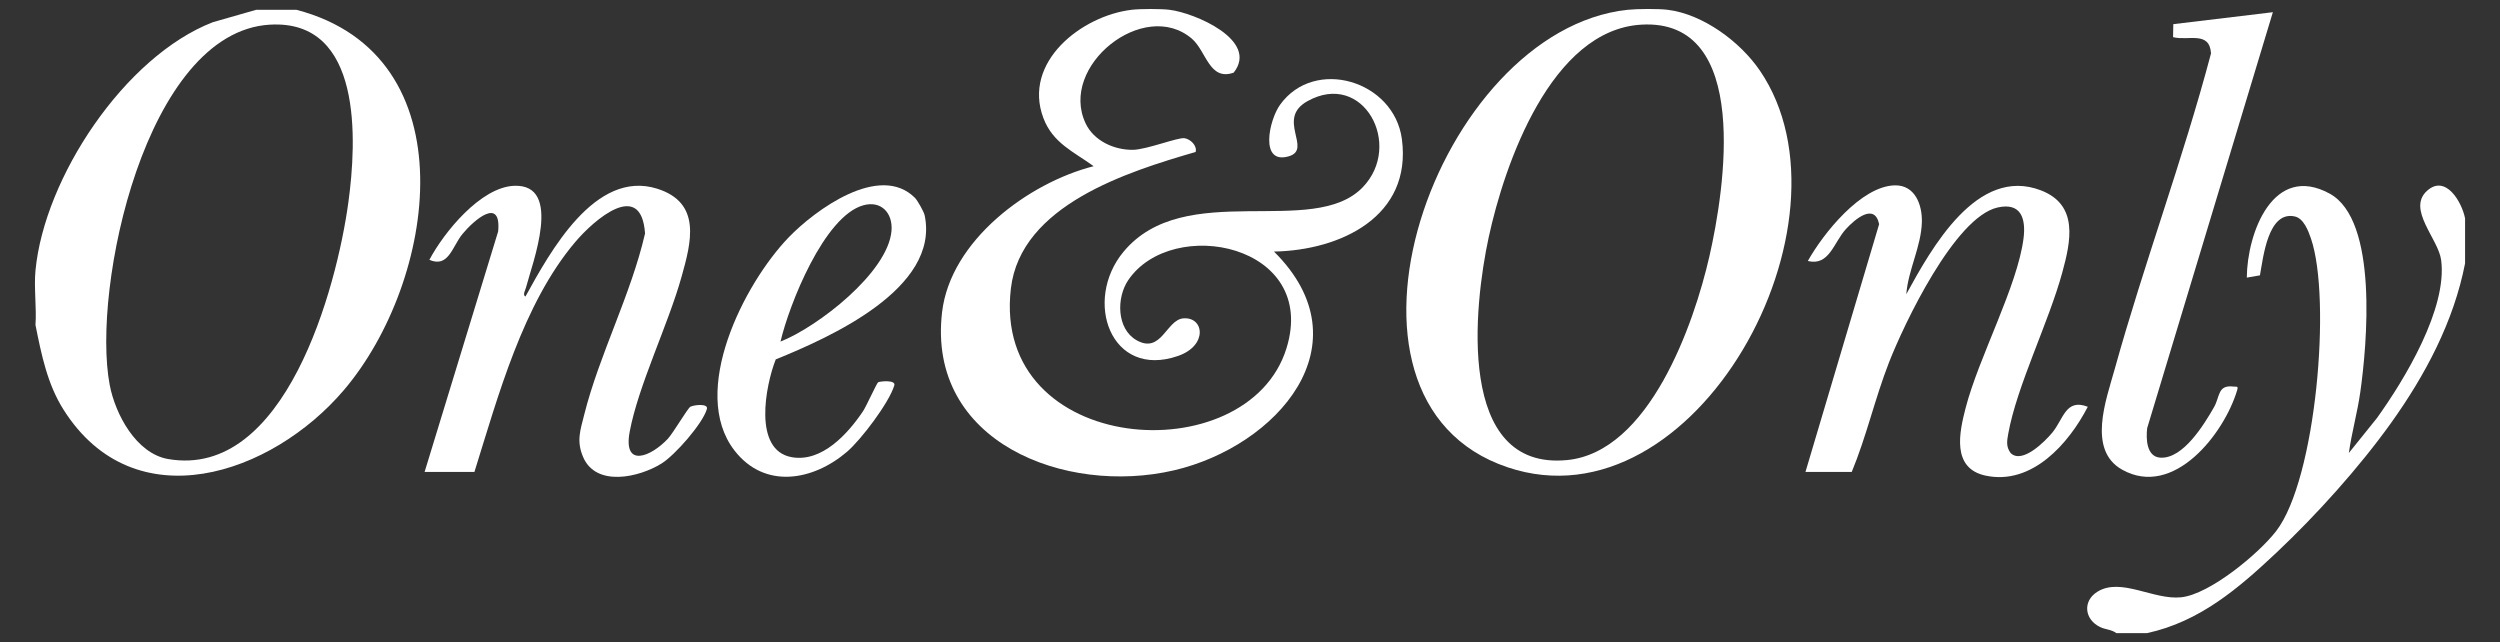
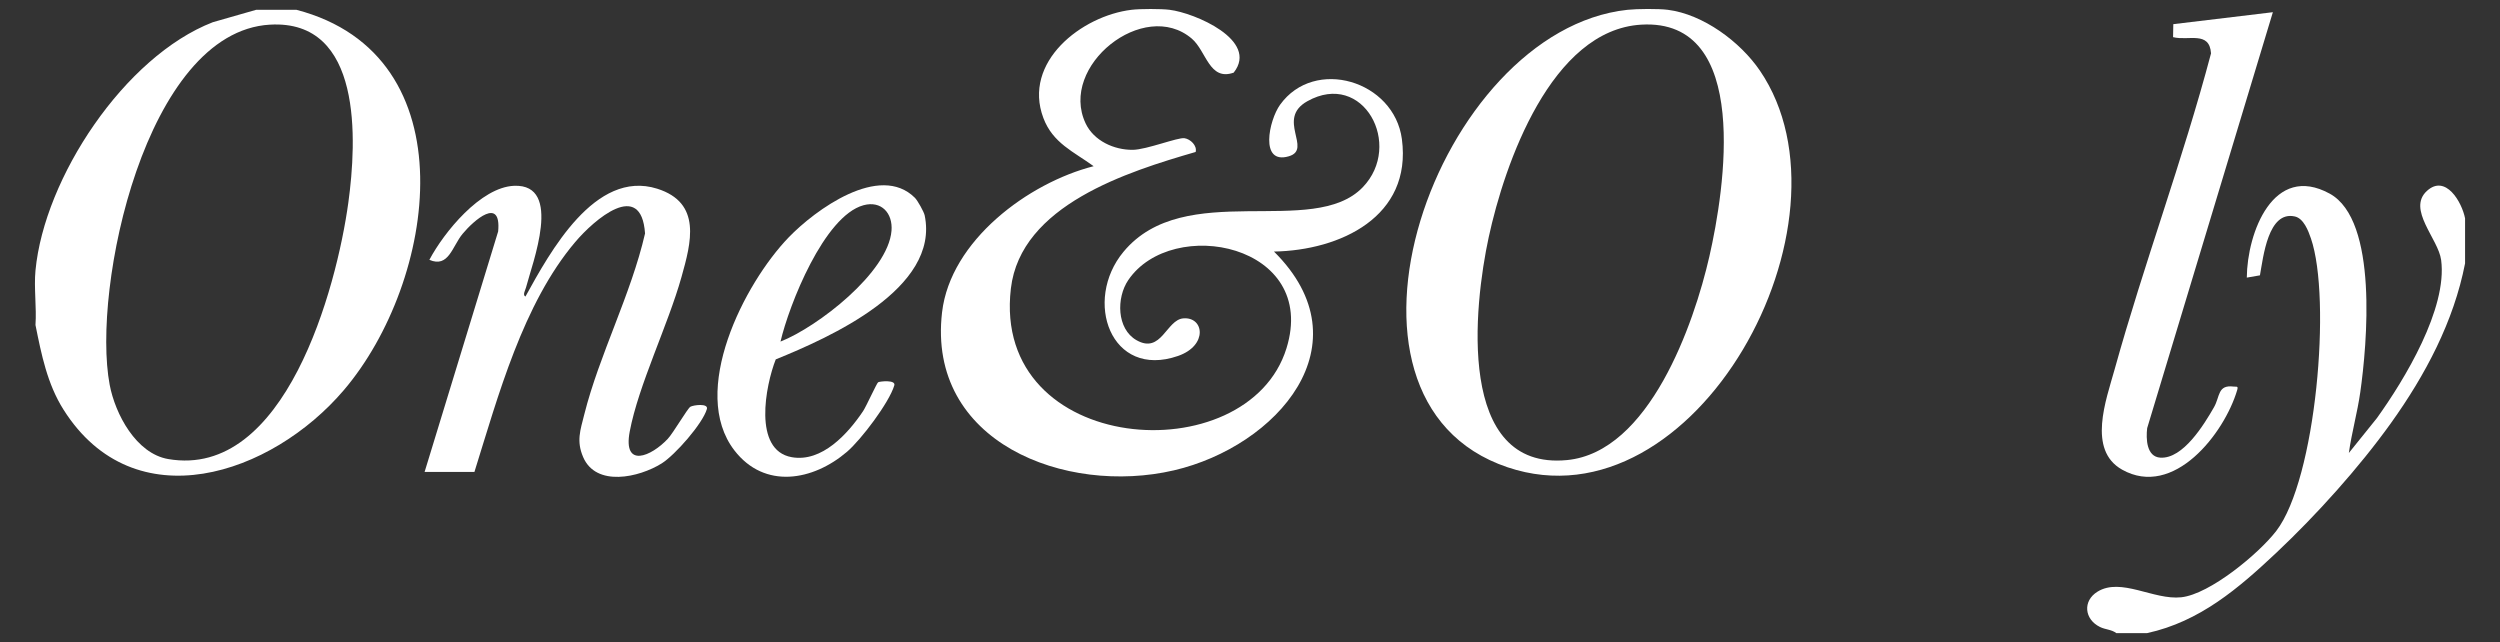
<svg xmlns="http://www.w3.org/2000/svg" id="Layer_1" viewBox="0 0 2046.83 525.7">
  <rect x="0" y="0" width="2046.83" height="525.7" fill="#333333" stroke="none" />
  <defs>
    <style>.cls-1{fill:#fff;}</style>
  </defs>
  <path class="cls-1" d="M957.58,8.03c20.21,2.42,73.52,24.86,52.48,51.44-20.04,7.09-22.33-17.64-34.32-27.86-39.06-33.28-109.05,22.39-86.93,69.37,6.75,14.33,23.3,21.84,38.65,21.69,11.2-.11,36.92-10.35,42.32-9.52,4.83.74,10.48,6.03,9.14,11.27-55.45,16.1-143.29,43.46-151.29,111.82-16.05,137.13,193.91,151.57,225.67,48.84,26.3-85.06-93.58-108.86-129.59-55.71-9.73,14.35-9.56,39.88,6.83,49.18,20.29,11.51,24.34-16.68,38.21-17.89,17.03-1.48,20.45,22.22-4.28,30.77-55.1,19.06-77.81-45.35-44.61-85.31,50.06-60.24,155.12-10.64,195.82-52.77,33.44-34.62.48-96.11-45.31-70.48-25.89,14.49,4.47,39.26-15.12,45.07-24.19,7.17-16.35-29.46-7.22-42.17,28.2-39.28,93.41-19.8,99.75,28.17,8.38,63.46-50.43,91.05-104.73,92.02,76.51,75.9,2.25,159.53-81.93,179.13-88.71,20.65-202.27-22.99-189.82-129.46,6.86-58.63,70.57-105.91,124.11-119.56-16.38-11.91-33.4-18.86-41.15-39.4-17.3-45.85,31.29-83.75,72.23-88.65,7.18-.86,23.9-.86,31.08,0Z" />
  <path class="cls-1" d="M1365.52,8.03c28.97,3.69,59.25,26.13,75.4,49.84,84.5,124.09-52.76,376.48-206.59,324.72-165.14-55.57-58.06-357.82,98.16-374.56,7.76-.83,25.42-.97,33.02,0ZM1343.8,20.18c-73.81,4.31-111.96,113.95-124.96,174.1-12.07,55.82-27.07,191.19,64.11,182.4,67.3-6.49,103.89-111.19,116.59-166.83,12.35-54.1,34.78-194.96-55.74-189.67Z" />
  <path class="cls-1" d="M242.73,8.03c142.63,37.31,114.51,222.44,38.79,311.37-58.97,69.25-171.49,107.79-229.54,15.96-13.3-21.05-18.08-45.2-22.93-69.26.99-14.42-1.35-30.44,0-44.63C36.26,145.61,101.95,46.25,174.23,18.19l35.48-10.16h33.02ZM221.01,20.18c-101.95,5.97-146.1,216.12-131.21,294.87,4.54,24.02,21.66,56.28,47.93,60.79,95.79,16.45,137.86-139.89,147.46-209.94,6.95-50.72,11.9-150.17-64.18-145.71Z" />
  <path class="cls-1" d="M1732.66,518.35c-3.84-3.02-8.78-2.76-13.4-5.05-12.78-6.31-14.22-21.26-2.05-28.83,19.27-11.99,46.07,7.01,68.67,4.54,23.48-2.56,63.46-35.74,77.74-54.27,32.65-42.39,45.35-190.16,28.41-239.54-2.22-6.46-6.01-16.36-13.13-17.96-21.99-4.96-25.9,33.37-28.62,48.19l-10.76,1.86c.31-36.89,21.78-93.95,67.86-68.76,39.93,21.83,30.57,123.65,25.06,162.54-2.38,16.75-7.02,33.07-9.37,49.79l22.93-28.49c22.72-31.6,57.9-89.73,52.64-129.48-2.31-17.43-28.11-41.5-11.65-56.58,15.28-13.99,28.65,9.13,31.24,22.46v36.87c-9.29,47.73-32.58,91.46-60.58,130.62-26.05,36.43-61.16,75.43-93.8,106.16-31.06,29.25-62.92,56.59-105.92,65.92h-25.25Z" />
  <path class="cls-1" d="M347.63,386.4l60.23-196.94c2.66-28.95-19.84-9.18-29.1,1.97-8.5,10.23-11.39,28.12-27.22,21.31,11.87-22.45,41.99-59.57,69.46-60.62,40.17-1.53,14.68,63.74,9.63,83.36-.51,2-2.99,6.07-.44,7.32,20.02-36.29,56.99-104.31,107.85-88.31,36.76,11.57,27.81,44.19,19.91,72.34-11.03,39.35-35.22,88.54-42.37,126.48-5.75,30.5,17.68,20.4,31.19,5.94,4.48-4.79,16.11-24.8,18.44-26.21,2.39-1.43,14.97-3.09,13.54,1.86-3.45,11.95-26.14,37.73-37.03,44.53-18.47,11.53-53.74,19.52-64.31-5.27-5.57-13.06-2.33-21.77.93-34.75,12.36-49.19,38.29-98.24,49.78-148.27-3.1-44.91-41.79-11.14-57.16,7.01-42.84,50.59-63.12,126.15-82.53,188.24h-40.79Z" />
-   <path class="cls-1" d="M1478.19,386.4l60.31-202.86c-3.65-17.71-19.75-4.18-27.23,4.04-10.01,11-13.61,30.45-31.14,26.11,12.51-22.34,43.43-61.22,71.11-61.93,16.62-.42,22.6,15.84,22.26,29.95-.49,20.09-11.25,39.31-12.76,59.15,20.54-37.39,57.87-105.27,110.33-84.97,30.97,11.98,24.29,41.82,17.43,67.06-11.13,40.93-37.31,93.12-44.32,132.32-1.05,5.87-1.81,10.52,1.99,15.65,9.42,9.3,28.09-9.47,34-16.58,9.37-11.27,11-28.35,29.17-21.31-15.54,30.12-45.64,64.46-83.62,56.39-28.07-5.96-21.59-35.37-16.4-55.41,10.78-41.63,42.49-99.78,47.42-138.9,2.05-16.29-2.1-29.6-21.33-25.21-34.95,7.99-76.39,95.03-88.78,126.71-11.53,29.5-18.52,60.83-30.56,89.78h-37.88Z" />
  <path class="cls-1" d="M1860.87,9.99l-102.91,340.54c-1.02,8.58-.64,23.49,10.82,24.17,18.62,1.11,35.81-27.19,43.89-41.3,5.06-8.84,2.81-18.57,16.15-16.89,2.31.29,3.9-.73,2.84,2.86-10.54,35.63-52,88.86-94.21,65.16-28.63-16.08-13.07-57.17-6.18-81.97,24.11-86.78,55.88-171.71,78.97-258.86-1.25-18.65-18.48-10.06-31.08-13.29l.2-10.63,81.49-9.79Z" />
  <path class="cls-1" d="M749.08,161.97c2.14,2.14,7.37,11.4,7.98,14.34,12.53,59.99-77.83,100-121.93,117.94-8.37,21.3-18.83,74.37,13.06,80.06,24.78,4.42,46.08-19.27,58.46-37.73,2.54-3.78,11.17-22.9,12.3-23.6,1.25-.78,14.67-2.24,13.25,2.54-4.22,14.16-27.19,44.51-38.78,54.41-27.79,23.75-67.39,30.89-92.13-1.16-37.13-48.12,7.92-136.61,44.49-174.49,21.52-22.29,74.4-61.21,103.3-32.31ZM639.02,279.67c30.4-12.01,88.12-56.58,90.89-90.77,1.16-14.36-8.32-24.87-22.97-20.86-32.2,8.82-60.91,81.56-67.92,111.63Z" />
</svg>